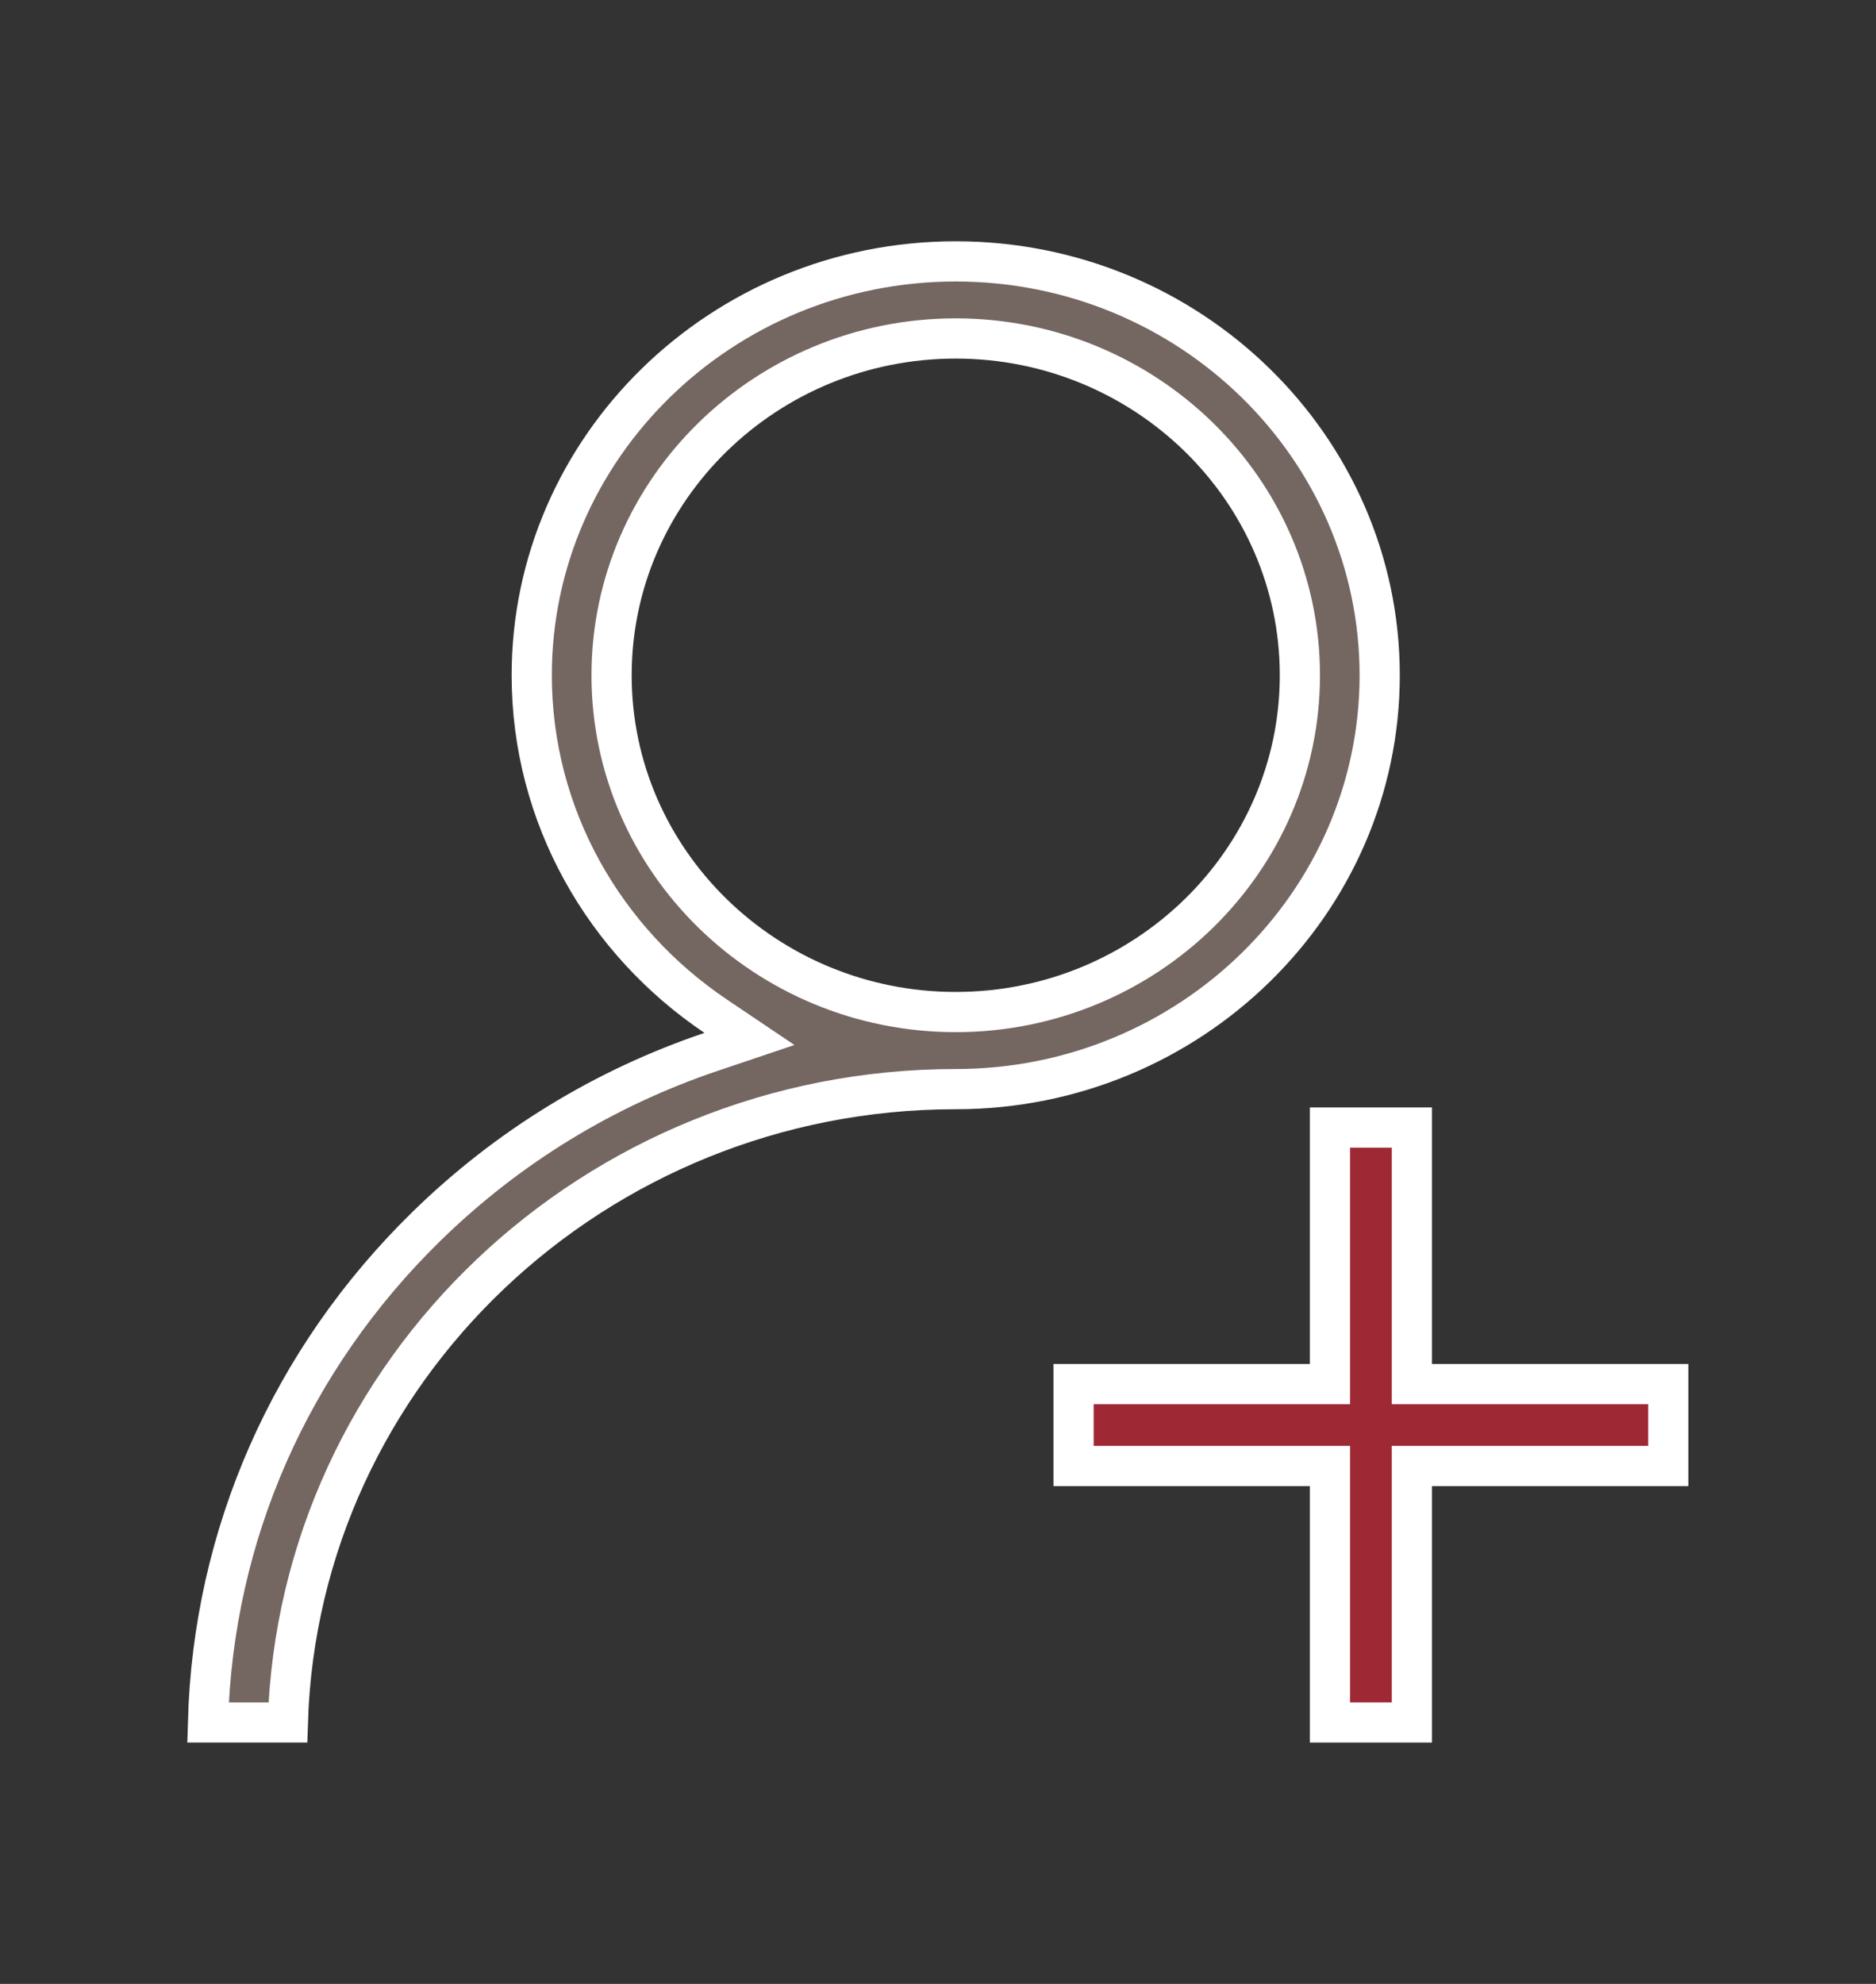
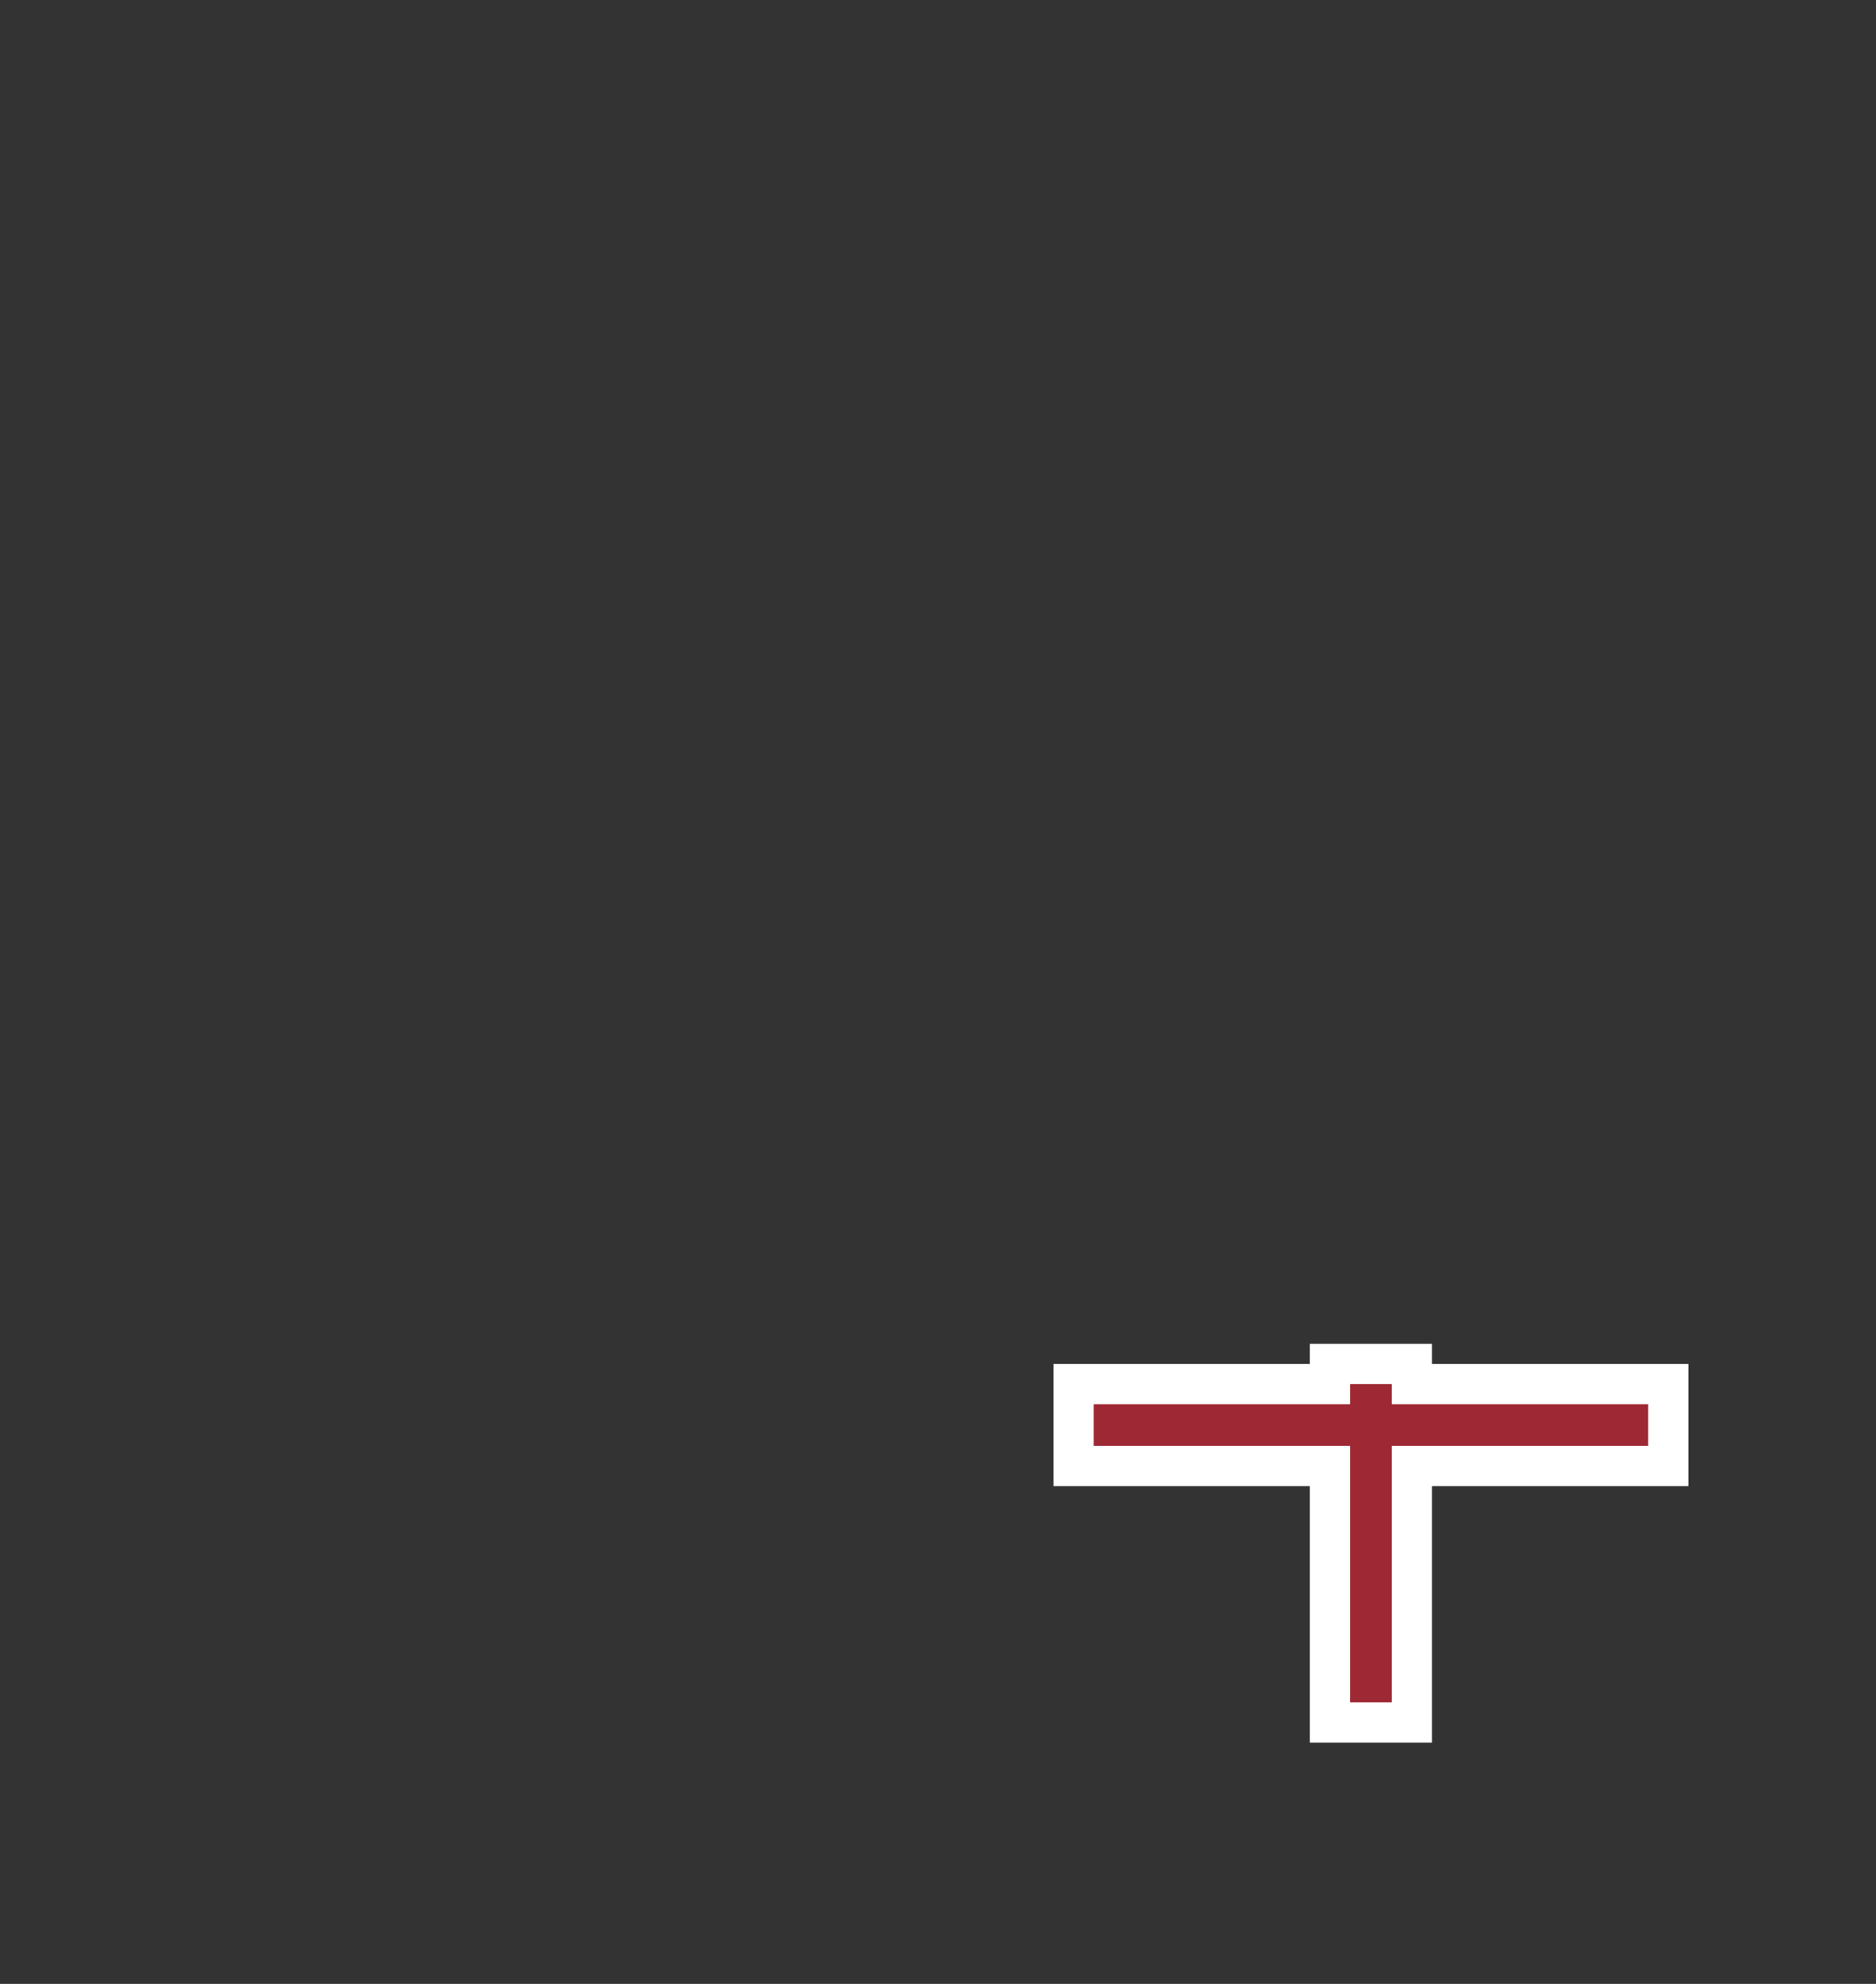
<svg xmlns="http://www.w3.org/2000/svg" width="70" height="74" viewBox="0 0 70 74" fill="none">
  <rect x="0" y="0" width="70" height="74" fill="#333333" stroke="none" />
-   <path d="M26.526 39.238L27.965 38.753L26.705 37.905C22.556 35.113 19.841 30.45 19.841 25.187C19.841 16.692 26.922 9.75 35.661 9.75C44.4 9.75 51.481 16.692 51.481 25.187C51.481 33.683 44.4 40.625 35.661 40.625C22.185 40.625 11.147 51.139 10.74 64.25H7.76C7.952 57.257 10.829 50.71 15.919 45.737C18.959 42.767 22.578 40.569 26.526 39.238ZM22.82 25.188C22.82 32.132 28.596 37.75 35.661 37.75C42.726 37.75 48.503 32.132 48.503 25.188C48.503 18.243 42.726 12.625 35.661 12.625C28.596 12.625 22.82 18.243 22.82 25.188Z" fill="#746661" stroke="white" stroke-width="1.5" />
-   <path d="M52.682 50.876V51.626H53.432H62.25V54.682H53.432H52.682V55.432V64.25H49.626V55.432V54.682H48.876H40.058V51.626H48.876H49.626V50.876V42.058H52.682V50.876Z" fill="#9E2935" stroke="white" stroke-width="1.5" />
+   <path d="M52.682 50.876V51.626H53.432H62.25V54.682H53.432H52.682V55.432V64.25H49.626V55.432V54.682H48.876H40.058V51.626H48.876H49.626V50.876H52.682V50.876Z" fill="#9E2935" stroke="white" stroke-width="1.5" />
</svg>